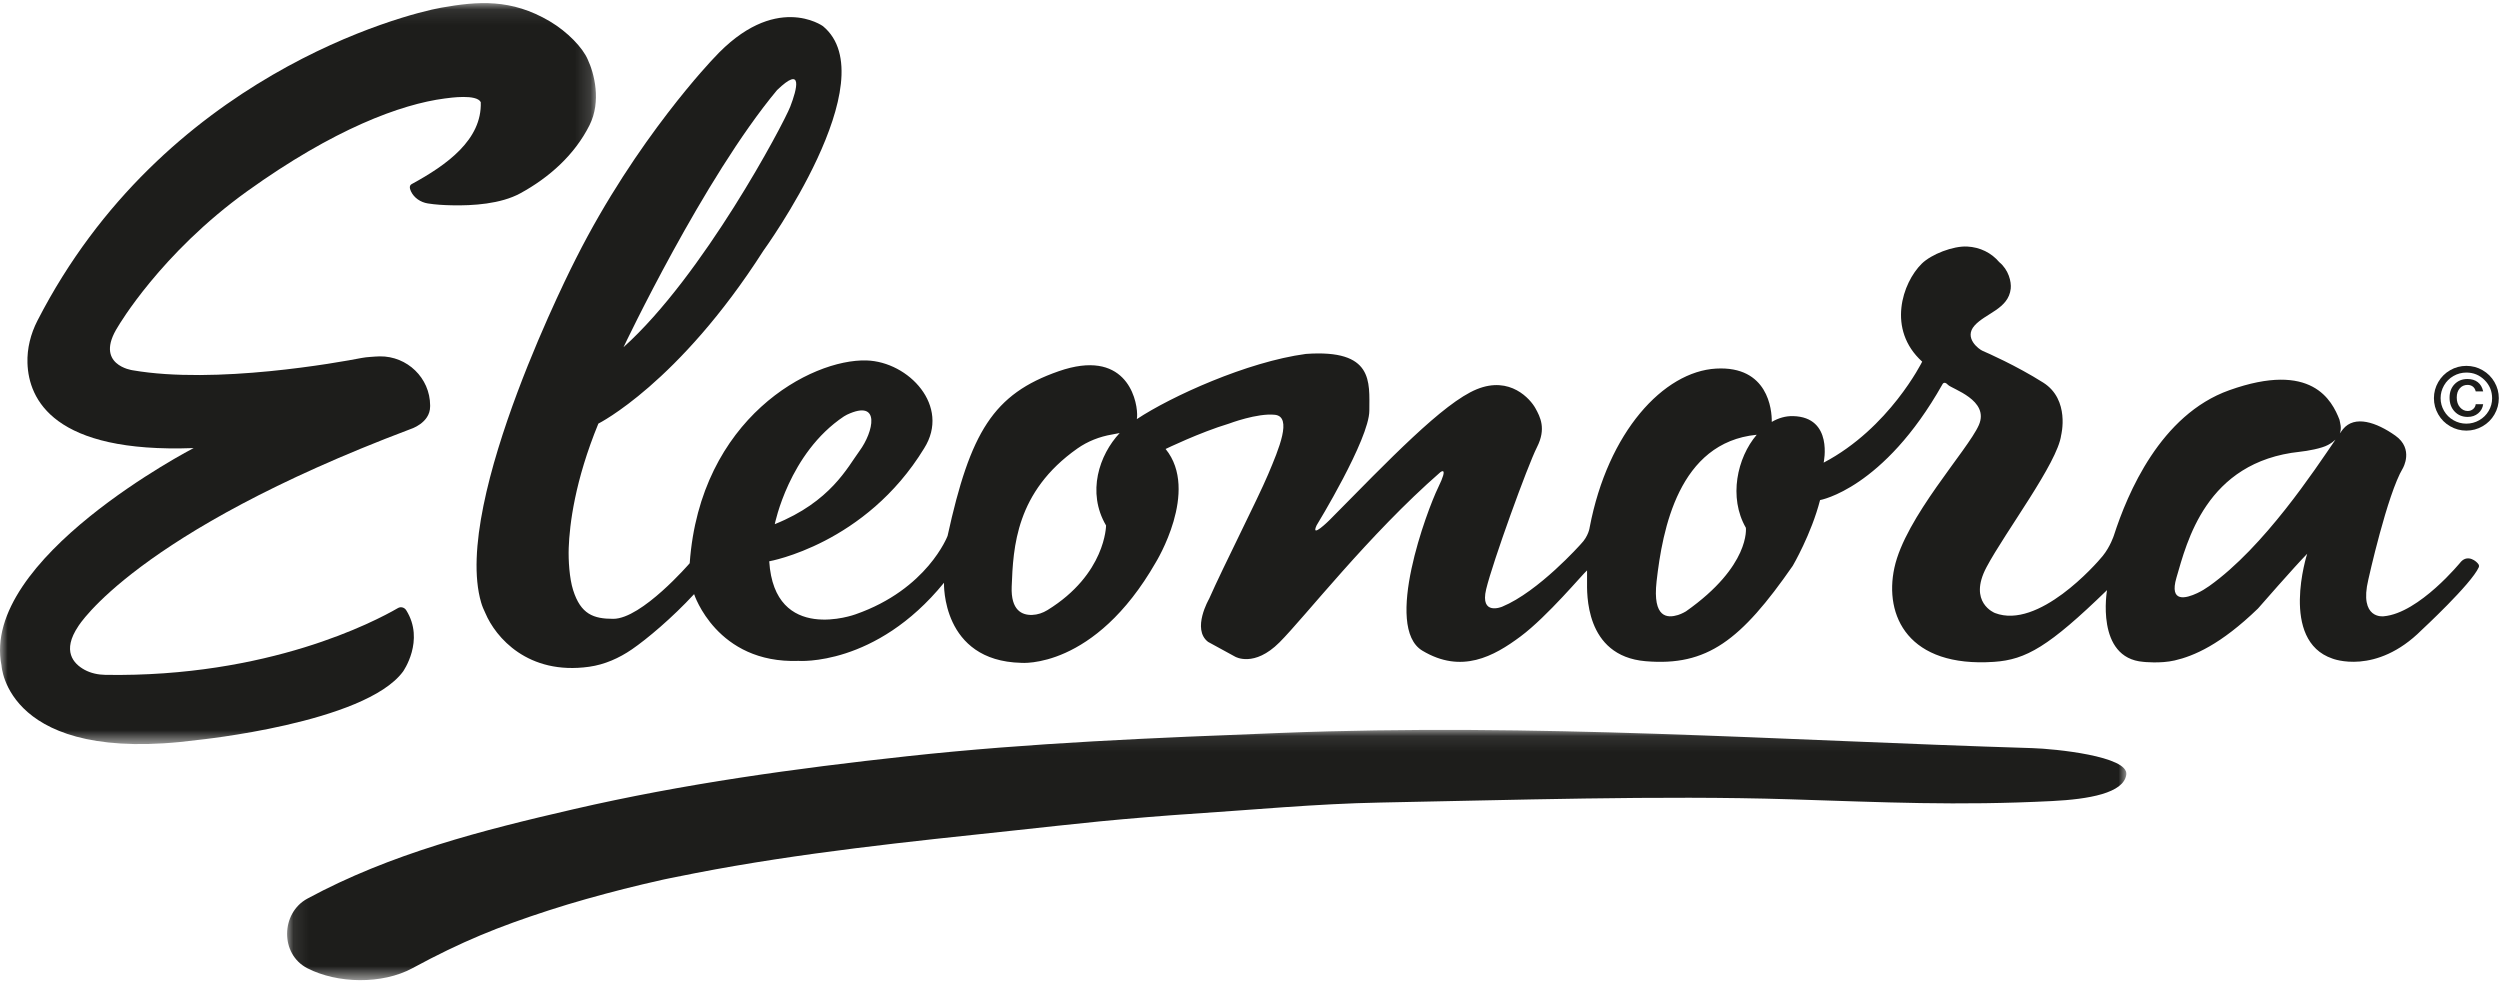
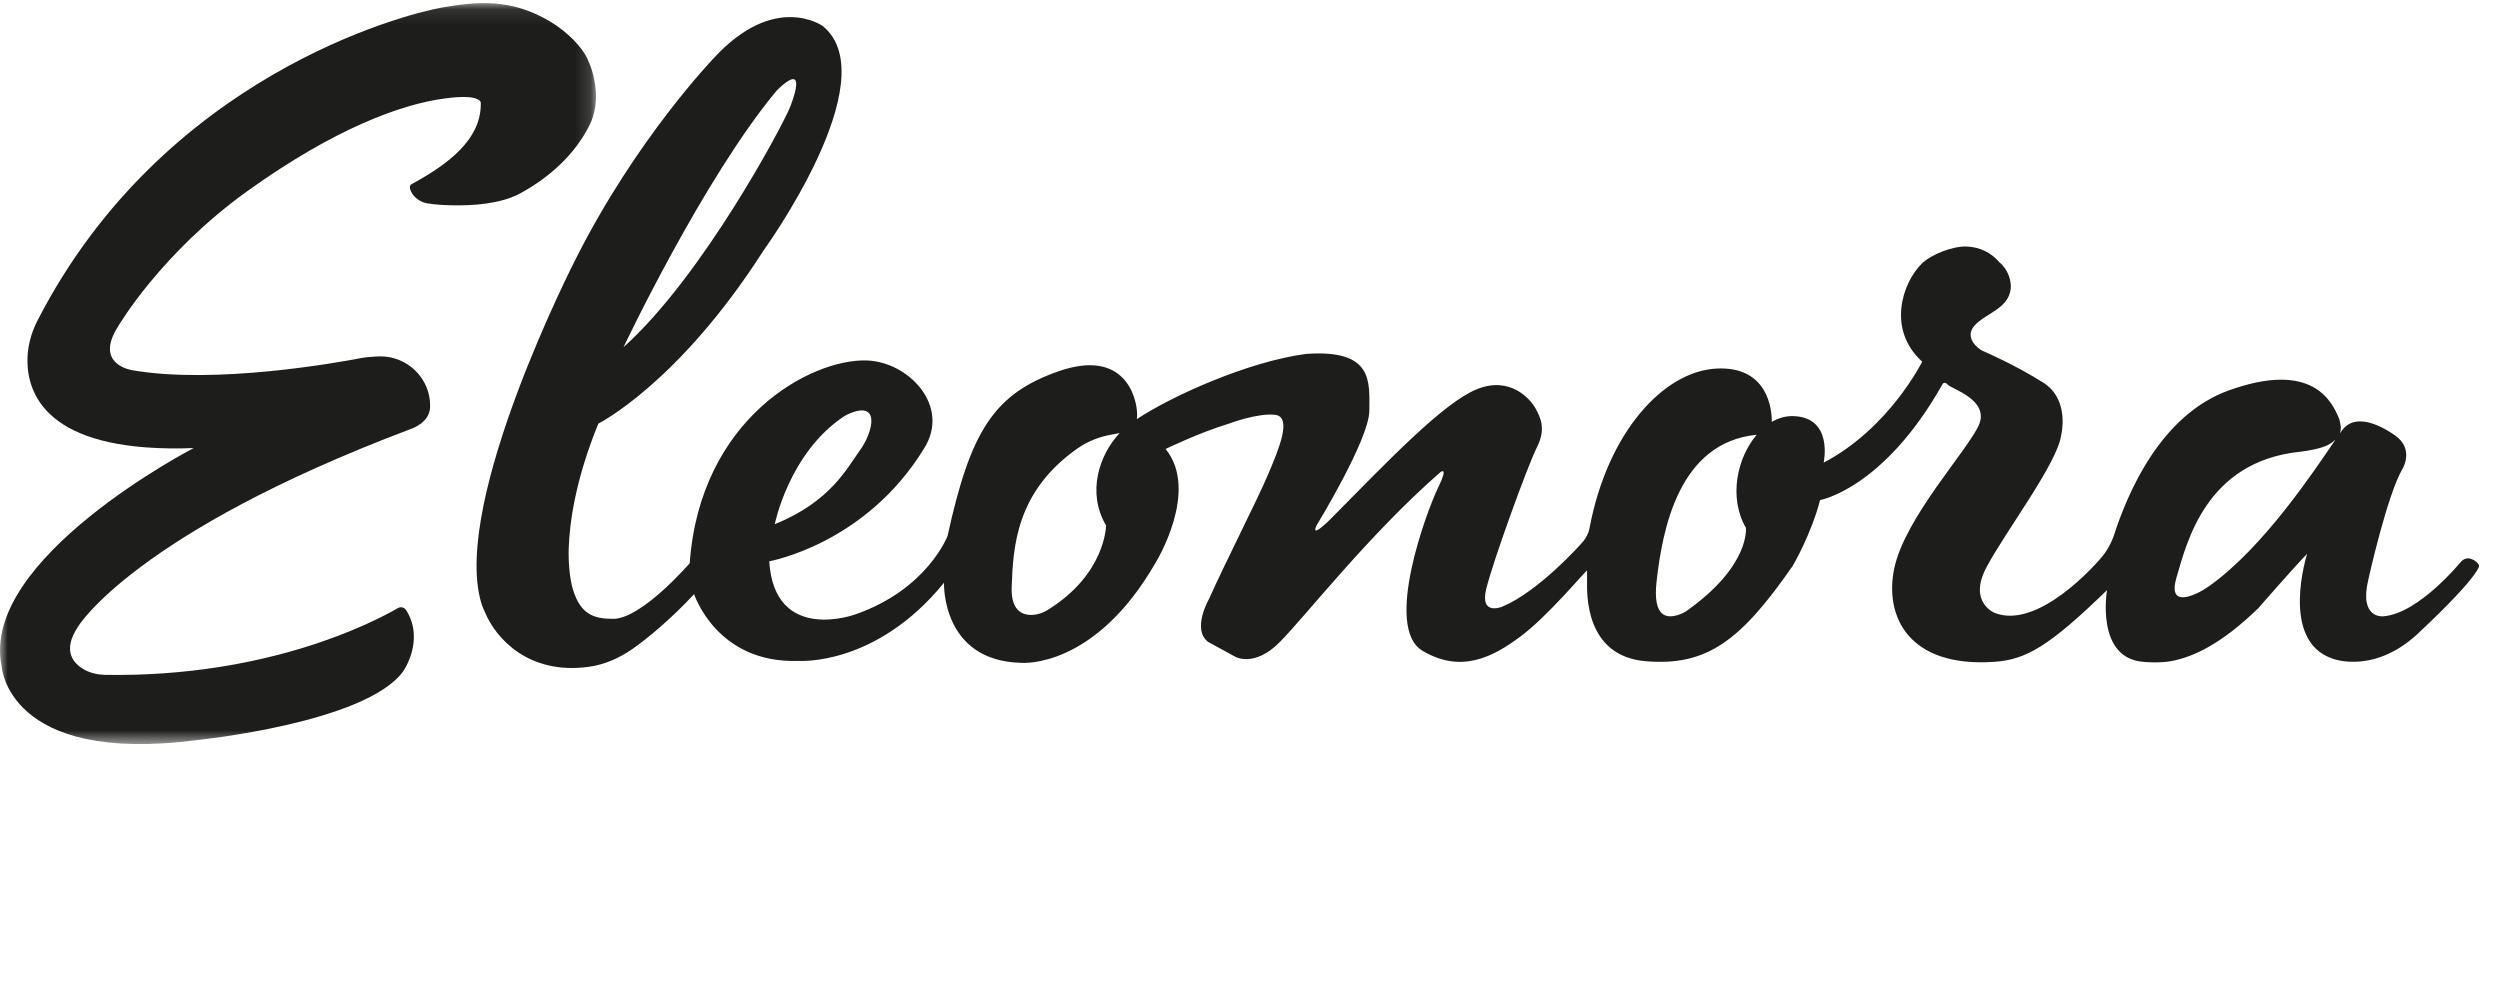
<svg xmlns="http://www.w3.org/2000/svg" xmlns:xlink="http://www.w3.org/1999/xlink" width="163px" height="64px" viewBox="0 0 163 64" version="1.1">
  <title>logo-eleonora</title>
  <defs>
    <polygon id="path-1" points="5.07482043e-06 0.094 38.856 0.094 38.856 48.406 5.07482043e-06 48.406" />
-     <polygon id="path-3" points="0.089 0.088 120.01 0.088 120.01 16.405 0.089 16.405" />
  </defs>
  <g id="Symbols" stroke="none" stroke-width="1" fill="none" fill-rule="evenodd">
    <g id="logo-eleonora">
      <g id="Group-3" transform="translate(0, 0.109)">
        <mask id="mask-2" fill="white">
          <use xlink:href="#path-1" />
        </mask>
        <g id="Clip-2" />
        <path d="M26.274,43.681 C26.274,43.681 27.722,41.652 26.485,39.678 C26.371,39.495 26.135,39.428 25.948,39.536 C24.444,40.409 17.497,44.064 6.871,43.892 C6.402,43.884 5.928,43.787 5.515,43.562 C4.788,43.165 4.021,42.334 5.104,40.722 C5.104,40.722 8.784,34.655 26.736,27.879 C26.736,27.879 28.047,27.49 28.044,26.39 C28.044,26.39 28.045,26.367 28.045,26.325 C28.037,24.537 26.552,23.105 24.764,23.126 C24.57,23.129 24.36,23.147 24.138,23.163 C23.94,23.177 23.764,23.195 23.58,23.23 C22.037,23.531 14.049,24.968 8.645,24.032 C8.645,24.032 6.092,23.69 7.699,21.175 C7.699,21.175 10.472,16.41 16.125,12.353 C21.777,8.297 26.14,6.685 28.997,6.312 C29.364,6.264 31.075,6.017 31.346,6.55 C31.431,9.006 29.127,10.649 26.844,11.893 C26.681,11.982 26.701,12.164 26.79,12.358 C26.992,12.792 27.42,13.08 27.893,13.155 C28.406,13.237 28.906,13.264 29.449,13.276 C30.833,13.309 32.648,13.19 33.92,12.497 C35.802,11.472 37.471,9.986 38.439,8.049 C39.221,6.486 38.739,4.661 38.324,3.777 C38.007,3.019 37.01,1.967 35.841,1.277 C33.33,-0.203 31.168,-0.034 28.757,0.394 C26.379,0.817 10.629,4.84 2.438,20.803 C2,21.656 1.759,22.609 1.791,23.567 C1.869,25.943 3.506,29.449 12.625,29.105 C12.625,29.105 -1.307,36.313 0.1,43.291 C0.1,43.291 0.415,49.78 12.862,48.141 C12.862,48.141 23.792,47.04 26.274,43.681" id="Fill-1" fill="#1D1D1B" mask="url(#mask-2)" />
      </g>
      <path d="M144.04,38.212 C143.792,38.388 143.532,38.545 143.257,38.674 C142.539,39.012 141.415,39.327 141.905,37.663 C142.574,35.393 143.804,30.098 149.959,29.454 C150.45,29.402 151.373,29.238 151.789,29.009 C151.996,28.896 152.152,28.78 152.272,28.666 C150.938,30.613 147.627,35.662 144.04,38.212 M113.83,34.41 L113.831,34.41 C113.831,34.411 114.147,36.889 109.925,39.86 C109.925,39.86 109.663,40.02 109.404,40.099 C108.736,40.304 107.735,40.33 108.01,37.898 C108.391,34.534 109.444,28.844 114.538,28.346 C113.256,29.846 112.693,32.438 113.83,34.41 M72.115,34.261 L72.115,34.261 C72.115,34.262 72.101,37.431 68.294,39.779 C67.994,39.964 67.65,40.081 67.298,40.093 C66.637,40.116 65.903,39.801 65.962,38.251 C66.06,35.671 66.232,32.068 70.245,29.243 C70.916,28.771 71.695,28.466 72.505,28.33 C72.689,28.299 72.853,28.268 73.004,28.234 C71.674,29.651 70.844,32.096 72.115,34.261 M50.664,5.875 L50.664,5.875 C52.382,4.219 51.968,5.811 51.523,6.957 C51.077,8.103 45.827,18.001 40.656,22.634 C40.655,22.635 40.653,22.637 40.654,22.635 C40.701,22.536 45.88,11.611 50.664,5.875 M55.025,27.149 C55.09,27.112 55.158,27.074 55.223,27.037 C57.459,25.986 56.948,28.167 56.04,29.401 C55.264,30.456 54.165,32.711 50.515,34.176 C50.515,34.176 50.515,34.176 50.515,34.176 C50.517,34.167 51.436,29.542 55.025,27.149 M160.462,36.617 C160.462,36.617 157.731,39.984 155.413,40.182 C155.413,40.182 153.789,40.406 154.416,37.784 C154.416,37.784 155.646,32.228 156.665,30.53 C156.665,30.53 157.406,29.272 156.175,28.402 C154.944,27.532 153.525,27.049 152.761,27.983 C152.708,28.048 152.638,28.142 152.556,28.258 C152.697,27.896 152.567,27.571 152.534,27.365 C152.045,26.113 150.739,23.521 145.348,25.443 C140.861,27.043 138.714,32.16 137.823,34.919 C137.823,34.919 137.592,35.636 137.099,36.246 C136.643,36.811 132.895,41.052 130.073,39.97 C130.073,39.97 128.291,39.291 129.522,36.977 C130.752,34.664 134.154,30.18 134.387,28.376 C134.387,28.376 134.981,26.06 133.22,24.947 C131.459,23.834 129.528,22.986 129.274,22.88 C129.019,22.773 128.022,22.03 128.743,21.224 C129.465,20.418 130.95,20.141 131.099,18.826 C131.15,18.367 130.96,17.59 130.354,17.093 C129.835,16.479 129.098,16.118 128.263,16.074 C127.346,16.026 125.925,16.575 125.299,17.191 C124.038,18.429 123.009,21.479 125.327,23.58 C125.327,23.58 125.327,23.58 125.327,23.58 C125.325,23.584 123.186,27.916 118.902,30.165 C118.902,30.165 118.902,30.165 118.902,30.165 C118.904,30.155 119.555,27.194 116.907,27.13 C116.42,27.118 115.95,27.257 115.519,27.509 C115.535,26.711 115.273,23.843 111.89,24.032 C108.474,24.223 104.834,28.149 103.646,34.388 C103.646,34.388 103.581,34.955 103.073,35.471 C103.073,35.471 100.324,38.571 97.938,39.558 C97.938,39.558 96.475,40.174 96.899,38.412 C97.323,36.651 99.596,30.366 100.211,29.156 C100.826,27.947 100.423,27.183 100.105,26.61 C99.787,26.037 98.471,24.487 96.286,25.379 C94.1,26.27 90.554,29.995 86.671,33.922 C86.671,33.922 85.42,35.163 85.843,34.252 C85.843,34.252 89.281,28.637 89.281,26.769 C89.281,24.902 89.578,22.758 85.143,23.076 C81.311,23.59 76.357,25.846 74.122,27.326 C74.137,27.23 74.143,27.124 74.141,27.006 C74.12,25.86 73.292,22.719 69.027,24.204 C64.763,25.69 63.267,28.17 61.782,34.94 C61.782,34.941 60.466,38.421 55.777,40.055 C55.777,40.055 50.494,42.007 50.154,36.596 C50.154,36.596 50.154,36.596 50.154,36.596 C50.16,36.595 56.436,35.489 60.254,29.231 C61.994,26.472 59.24,23.583 56.499,23.501 C52.883,23.393 45.647,27.257 44.969,36.723 L44.969,36.723 C44.967,36.724 41.843,40.348 39.984,40.348 C38.699,40.348 37.866,40.054 37.366,38.469 C37.125,37.706 37.052,36.526 37.08,35.726 C37.134,34.2 37.478,31.356 39.014,27.618 L39.015,27.618 C39.017,27.617 44.235,25.006 49.772,16.348 C49.772,16.348 57.868,5.189 53.655,1.704 L53.655,1.704 C53.654,1.704 50.525,-0.564 46.526,3.805 C46.526,3.805 41.497,9.026 37.551,16.858 C37.551,16.858 29.436,32.647 31.369,39.279 C31.439,39.52 31.535,39.748 31.645,39.974 C32.311,41.551 34.414,44.033 38.411,43.473 C39.419,43.332 40.365,42.912 41.205,42.335 C42.177,41.668 43.83,40.282 45.256,38.737 C45.256,38.737 46.722,43.281 52.064,43.09 C52.064,43.09 57.092,43.472 61.548,37.997 L61.549,37.996 C61.547,38.035 61.378,43.09 66.577,43.217 C66.577,43.217 71.351,43.663 75.362,36.659 C75.362,36.659 78.226,32.011 75.998,29.274 C75.998,29.273 75.998,29.273 75.998,29.273 C76.002,29.271 78.228,28.191 80.136,27.618 C80.136,27.618 81.982,26.918 83.128,27.045 C84.273,27.172 83.382,29.273 82.682,30.929 C81.982,32.584 79.786,36.885 78.831,39.049 C78.831,39.049 77.685,41.023 78.767,41.851 L80.536,42.818 C80.536,42.818 81.766,43.539 83.421,41.884 C85.076,40.228 89.249,34.853 93.909,30.79 C93.909,30.79 94.482,30.326 93.766,31.791 C93.05,33.255 90.193,40.896 92.739,42.424 C95.286,43.952 97.387,42.806 99.148,41.49 C100.909,40.174 103.216,37.399 103.476,37.19 L103.476,37.89 C103.476,38.591 103.285,42.772 107.295,43.111 C111.305,43.451 113.512,41.753 116.886,36.893 C116.886,36.893 118.095,34.834 118.668,32.606 L118.668,32.605 C118.671,32.605 122.803,31.876 126.643,25.065 C126.643,25.065 126.749,24.811 127.003,25.087 C127.258,25.363 129.741,26.084 129.019,27.718 C128.298,29.352 124.225,33.73 123.514,37.02 C122.835,40.162 124.422,43.533 130.009,43.153 C132.097,43.012 133.582,42.159 137.378,38.476 C137.379,38.475 136.604,42.905 139.748,43.153 C139.748,43.153 140.856,43.277 141.786,43.062 C143.025,42.776 144.776,42.04 147.222,39.674 L147.222,39.674 C147.222,39.674 149.624,36.92 150.426,36.108 C150.427,36.108 150.427,36.107 150.427,36.107 C150.425,36.114 148.609,41.77 152.082,42.942 C152.082,42.942 154.904,44.066 157.896,41.074 C157.896,41.074 161.136,38.073 161.616,36.985 C161.643,36.922 161.635,36.853 161.599,36.795 C161.475,36.593 160.917,36.14 160.462,36.617" id="Fill-4" fill="#1D1D1B" />
      <g id="Group-8" transform="translate(18.629, 47.501)">
        <mask id="mask-4" fill="white">
          <use xlink:href="#path-3" />
        </mask>
        <g id="Clip-7" />
-         <path d="M113.895,1.277 C97.126,0.764 81.621,-0.37 64.843,0.287 C56.706,0.605 48.624,0.923 40.533,1.804 C33.227,2.6 25.964,3.598 18.798,5.253 C12.788,6.64 6.847,8.149 1.412,11.089 C-0.319,12.026 -0.384,14.705 1.412,15.629 C3.375,16.639 6.297,16.688 8.254,15.629 C11.516,13.864 13.88,12.917 17.154,11.854 C18.761,11.332 20.391,10.881 22.027,10.463 C22.853,10.253 23.682,10.06 24.513,9.872 C24.564,9.86 24.609,9.85 24.65,9.841 C24.722,9.826 24.841,9.802 25.027,9.763 C25.586,9.646 26.146,9.536 26.706,9.428 C33.603,8.091 40.604,7.379 47.583,6.636 C49.418,6.441 51.25,6.231 53.086,6.052 C54.088,5.954 55.092,5.866 56.095,5.783 C56.597,5.741 57.098,5.703 57.6,5.664 C57.843,5.646 58.086,5.628 58.329,5.611 C58.375,5.608 58.537,5.598 58.822,5.578 C62.999,5.306 67.184,4.903 71.368,4.825 C79.747,4.67 89.657,4.35 98.032,4.612 C104.254,4.806 108.951,5.041 115.169,4.728 C117.545,4.609 119.846,4.216 120.006,3.002 C120.165,1.796 115.309,1.32 113.895,1.277" id="Fill-6" fill="#1D1D1B" mask="url(#mask-4)" />
      </g>
-       <path d="M160.883,25.095 C161.021,25.095 161.136,25.132 161.23,25.206 C161.323,25.279 161.386,25.384 161.417,25.52 L161.903,25.52 C161.846,25.257 161.729,25.056 161.553,24.918 C161.376,24.78 161.151,24.711 160.877,24.711 C160.537,24.711 160.257,24.824 160.039,25.048 C159.82,25.273 159.711,25.566 159.711,25.927 C159.711,26.298 159.822,26.601 160.043,26.834 C160.264,27.067 160.548,27.183 160.894,27.183 C161.164,27.183 161.392,27.105 161.578,26.949 C161.763,26.792 161.872,26.593 161.903,26.352 L161.417,26.352 C161.401,26.483 161.344,26.589 161.246,26.672 C161.149,26.755 161.032,26.797 160.894,26.797 C160.699,26.797 160.531,26.716 160.391,26.555 C160.251,26.394 160.18,26.183 160.18,25.921 C160.18,25.667 160.246,25.466 160.379,25.318 C160.511,25.169 160.679,25.095 160.883,25.095" id="Fill-9" fill="#1D1D1B" />
-       <path d="M162.262,26.792 C162.113,27.047 161.908,27.25 161.646,27.399 C161.385,27.548 161.104,27.622 160.804,27.622 C160.506,27.622 160.227,27.548 159.966,27.399 C159.706,27.25 159.501,27.047 159.352,26.79 C159.203,26.533 159.128,26.256 159.128,25.96 C159.128,25.663 159.203,25.386 159.352,25.127 C159.501,24.868 159.706,24.664 159.966,24.515 C160.227,24.366 160.508,24.291 160.81,24.291 C161.274,24.291 161.669,24.455 161.996,24.782 C162.322,25.109 162.486,25.505 162.486,25.971 C162.486,26.264 162.411,26.537 162.262,26.792 M162.639,24.91 C162.45,24.584 162.193,24.327 161.866,24.138 C161.539,23.949 161.186,23.855 160.807,23.855 C160.428,23.855 160.075,23.949 159.748,24.138 C159.421,24.327 159.163,24.584 158.975,24.91 C158.786,25.236 158.692,25.587 158.692,25.962 C158.692,26.34 158.786,26.692 158.975,27.019 C159.163,27.346 159.422,27.604 159.749,27.792 C160.077,27.981 160.429,28.076 160.807,28.076 C161.184,28.076 161.537,27.981 161.864,27.792 C162.192,27.604 162.45,27.346 162.639,27.019 C162.828,26.692 162.922,26.34 162.922,25.962 C162.922,25.587 162.828,25.236 162.639,24.91" id="Fill-11" fill="#1D1D1B" />
    </g>
  </g>
</svg>